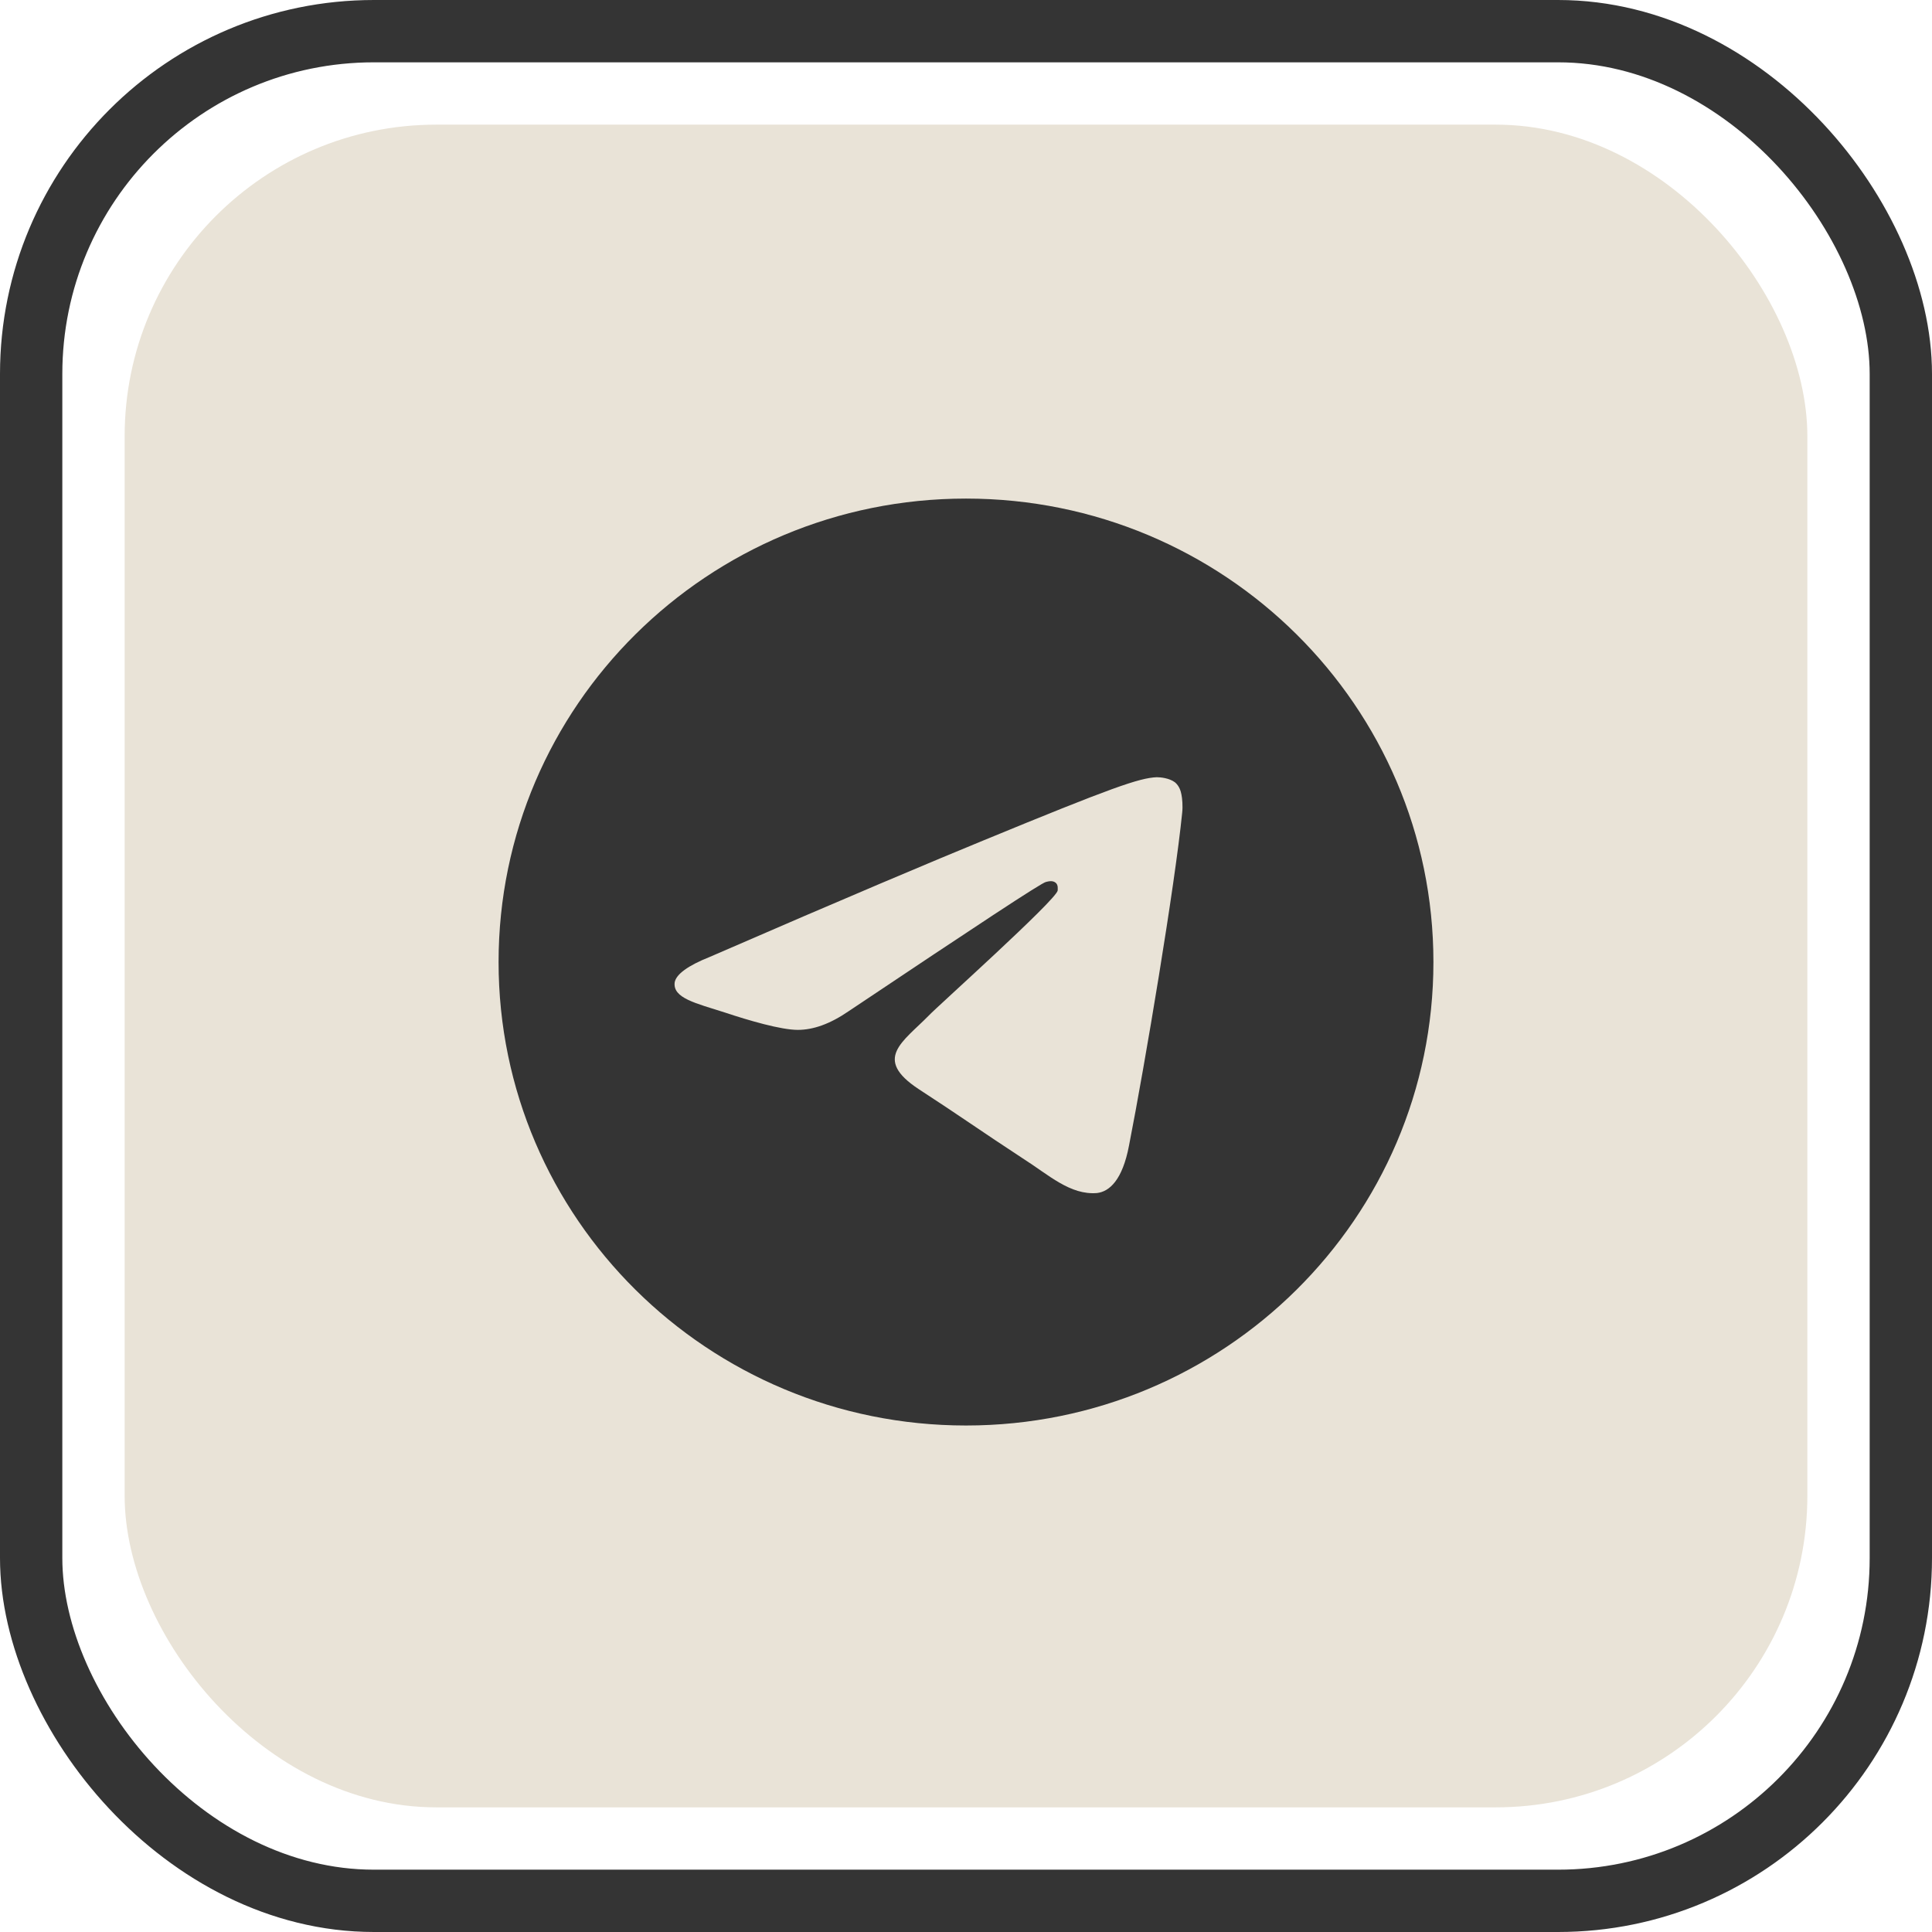
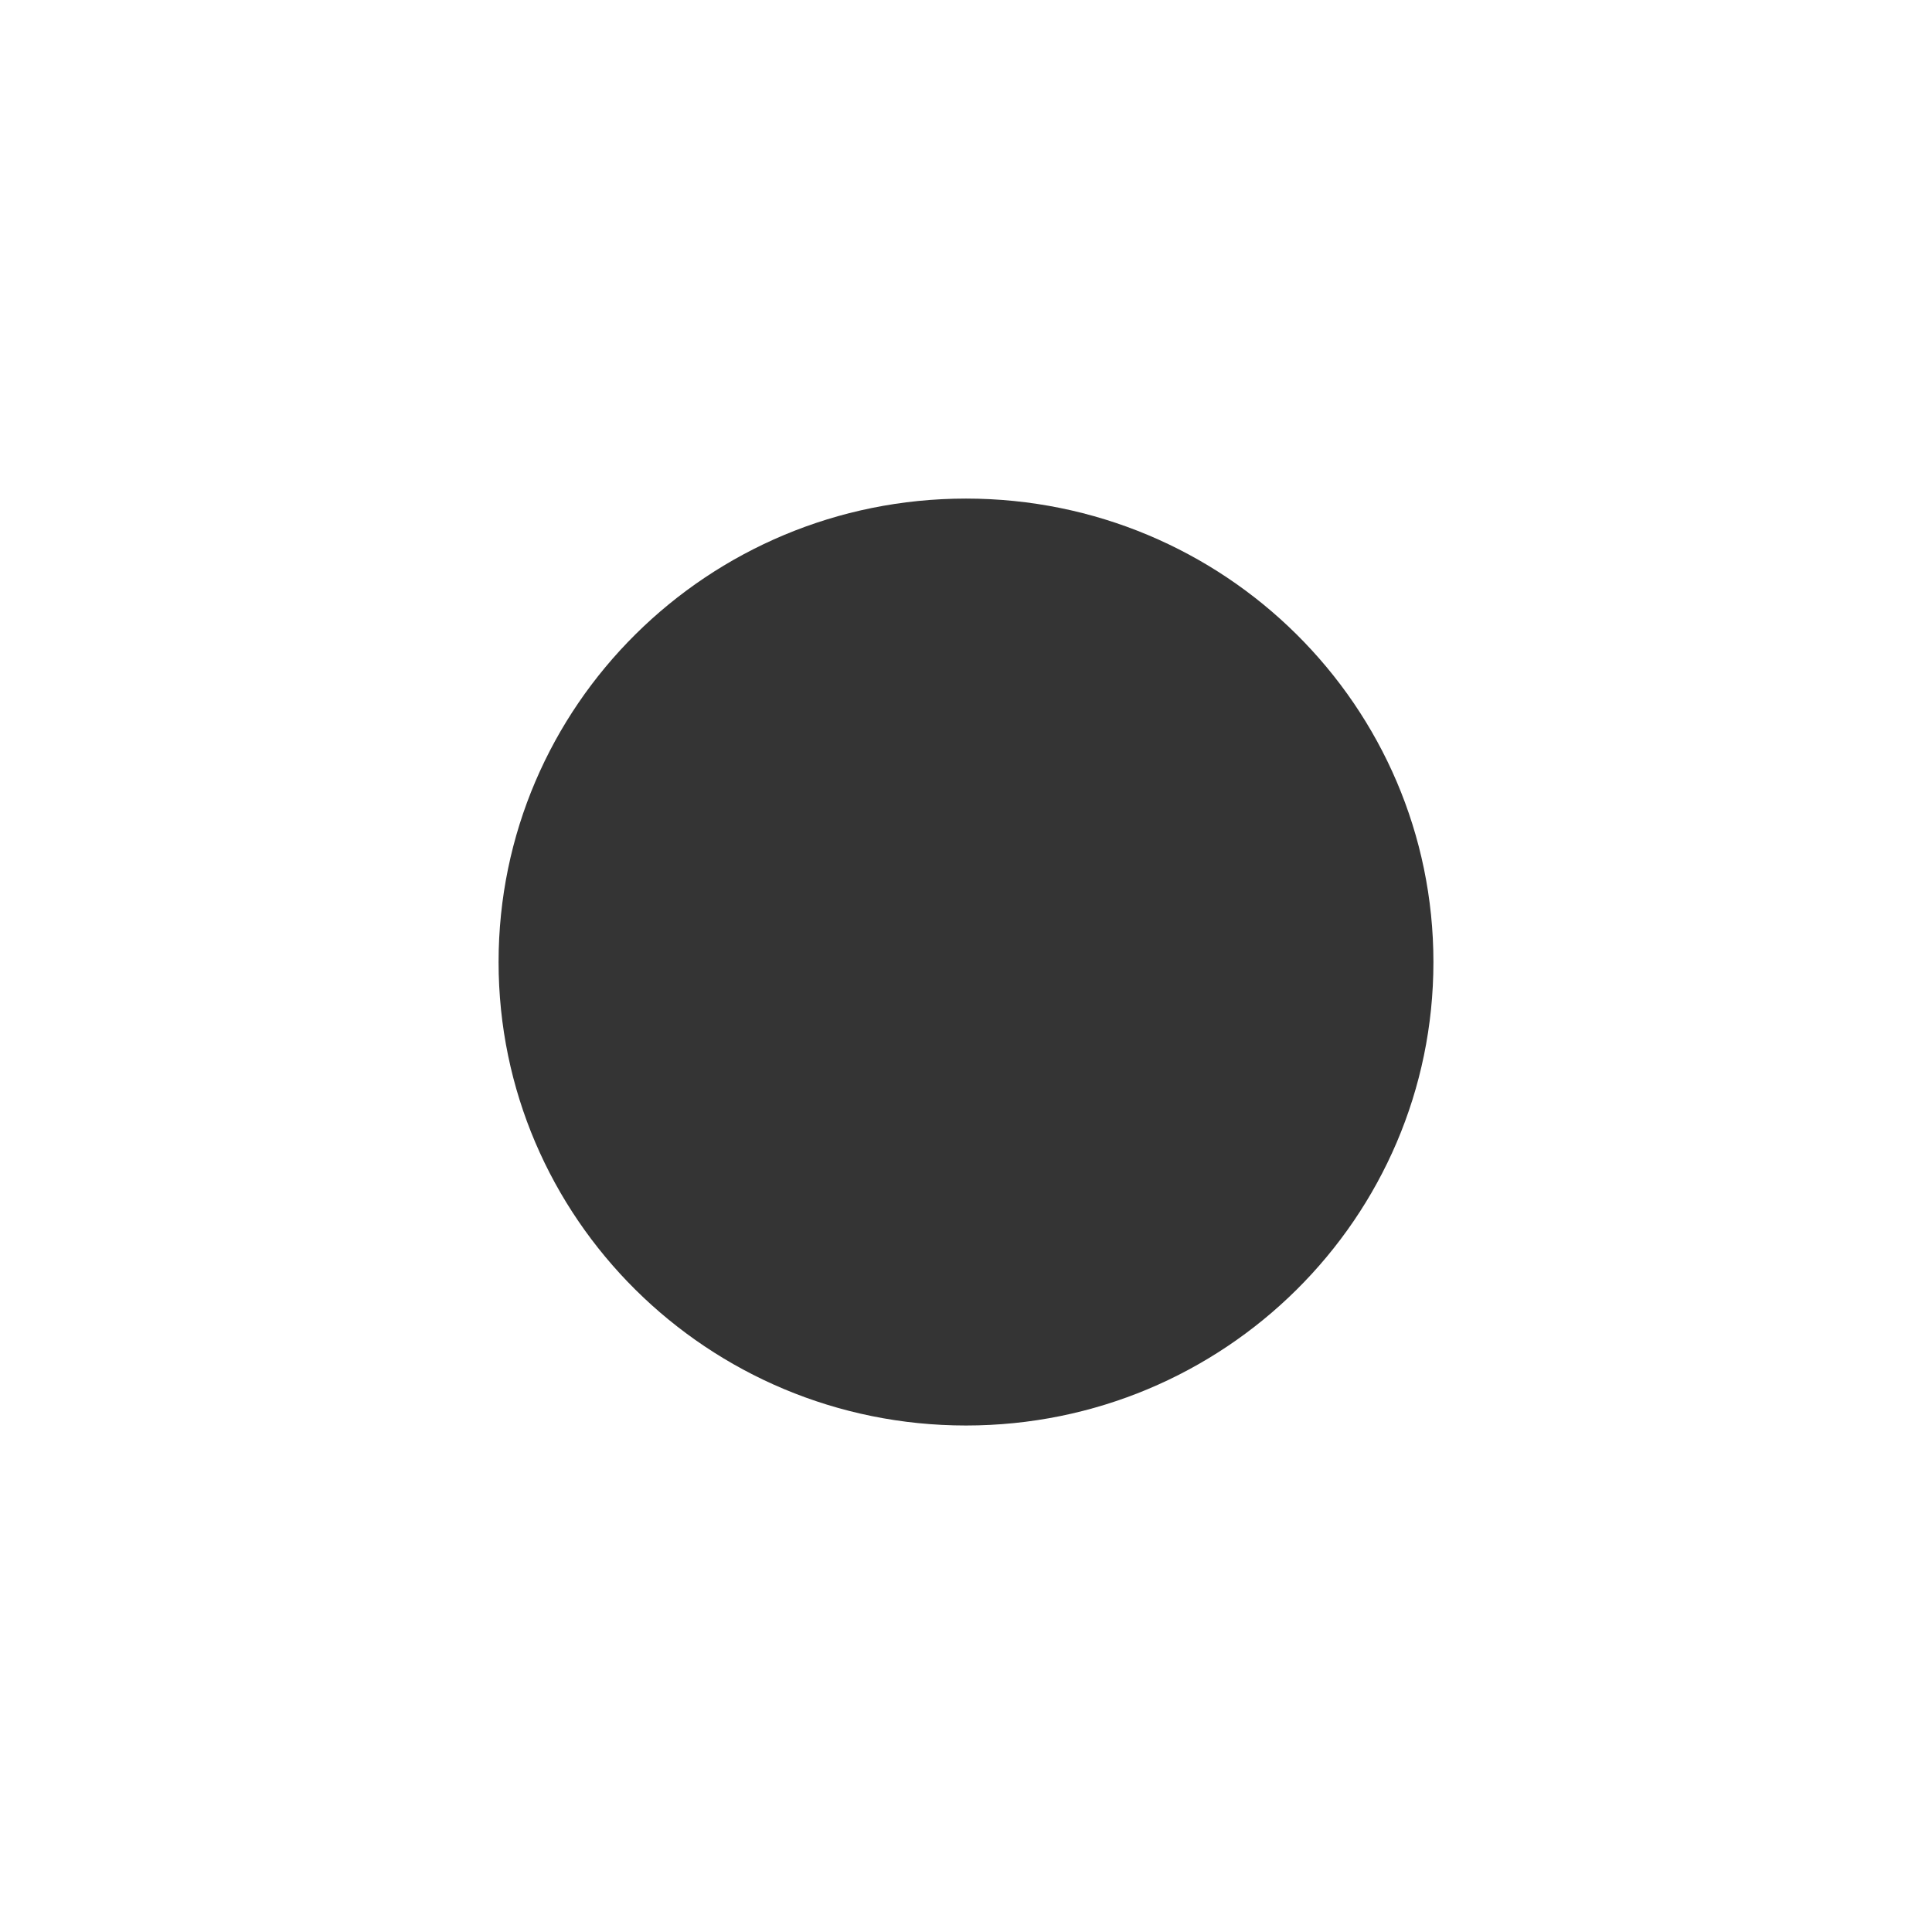
<svg xmlns="http://www.w3.org/2000/svg" width="31" height="31" viewBox="0 0 31 31" fill="none">
-   <rect x="2" y="2" width="27" height="27" rx="5" fill="#E9E3D7" />
-   <rect x="0.5" y="0.5" width="30" height="30" rx="5.5" stroke="#343434" />
  <path d="M15.5 22.873C19.642 22.873 23 19.544 23 15.437C23 11.329 19.642 8 15.5 8C11.358 8 8 11.329 8 15.437C8 19.544 11.358 22.873 15.5 22.873Z" fill="#343434" />
-   <path fill-rule="evenodd" clip-rule="evenodd" d="M11.387 15.355C13.572 14.405 15.032 13.792 15.768 13.49C17.848 12.633 18.28 12.483 18.56 12.471C18.619 12.471 18.759 12.483 18.852 12.552C18.922 12.61 18.946 12.691 18.957 12.749C18.969 12.807 18.981 12.934 18.969 13.039C18.852 14.209 18.373 17.07 18.116 18.379C18.011 18.935 17.801 19.12 17.602 19.143C17.17 19.178 16.831 18.854 16.411 18.587C15.756 18.159 15.383 17.892 14.74 17.475C14.004 16.989 14.483 16.722 14.904 16.294C15.009 16.178 16.936 14.452 16.971 14.29C16.971 14.267 16.983 14.197 16.936 14.162C16.89 14.127 16.831 14.139 16.784 14.151C16.714 14.162 15.663 14.857 13.619 16.224C13.315 16.433 13.046 16.525 12.801 16.525C12.532 16.525 12.018 16.375 11.633 16.247C11.165 16.097 10.791 16.016 10.826 15.761C10.85 15.633 11.037 15.494 11.387 15.355Z" fill="#E9E3D7" />
</svg>